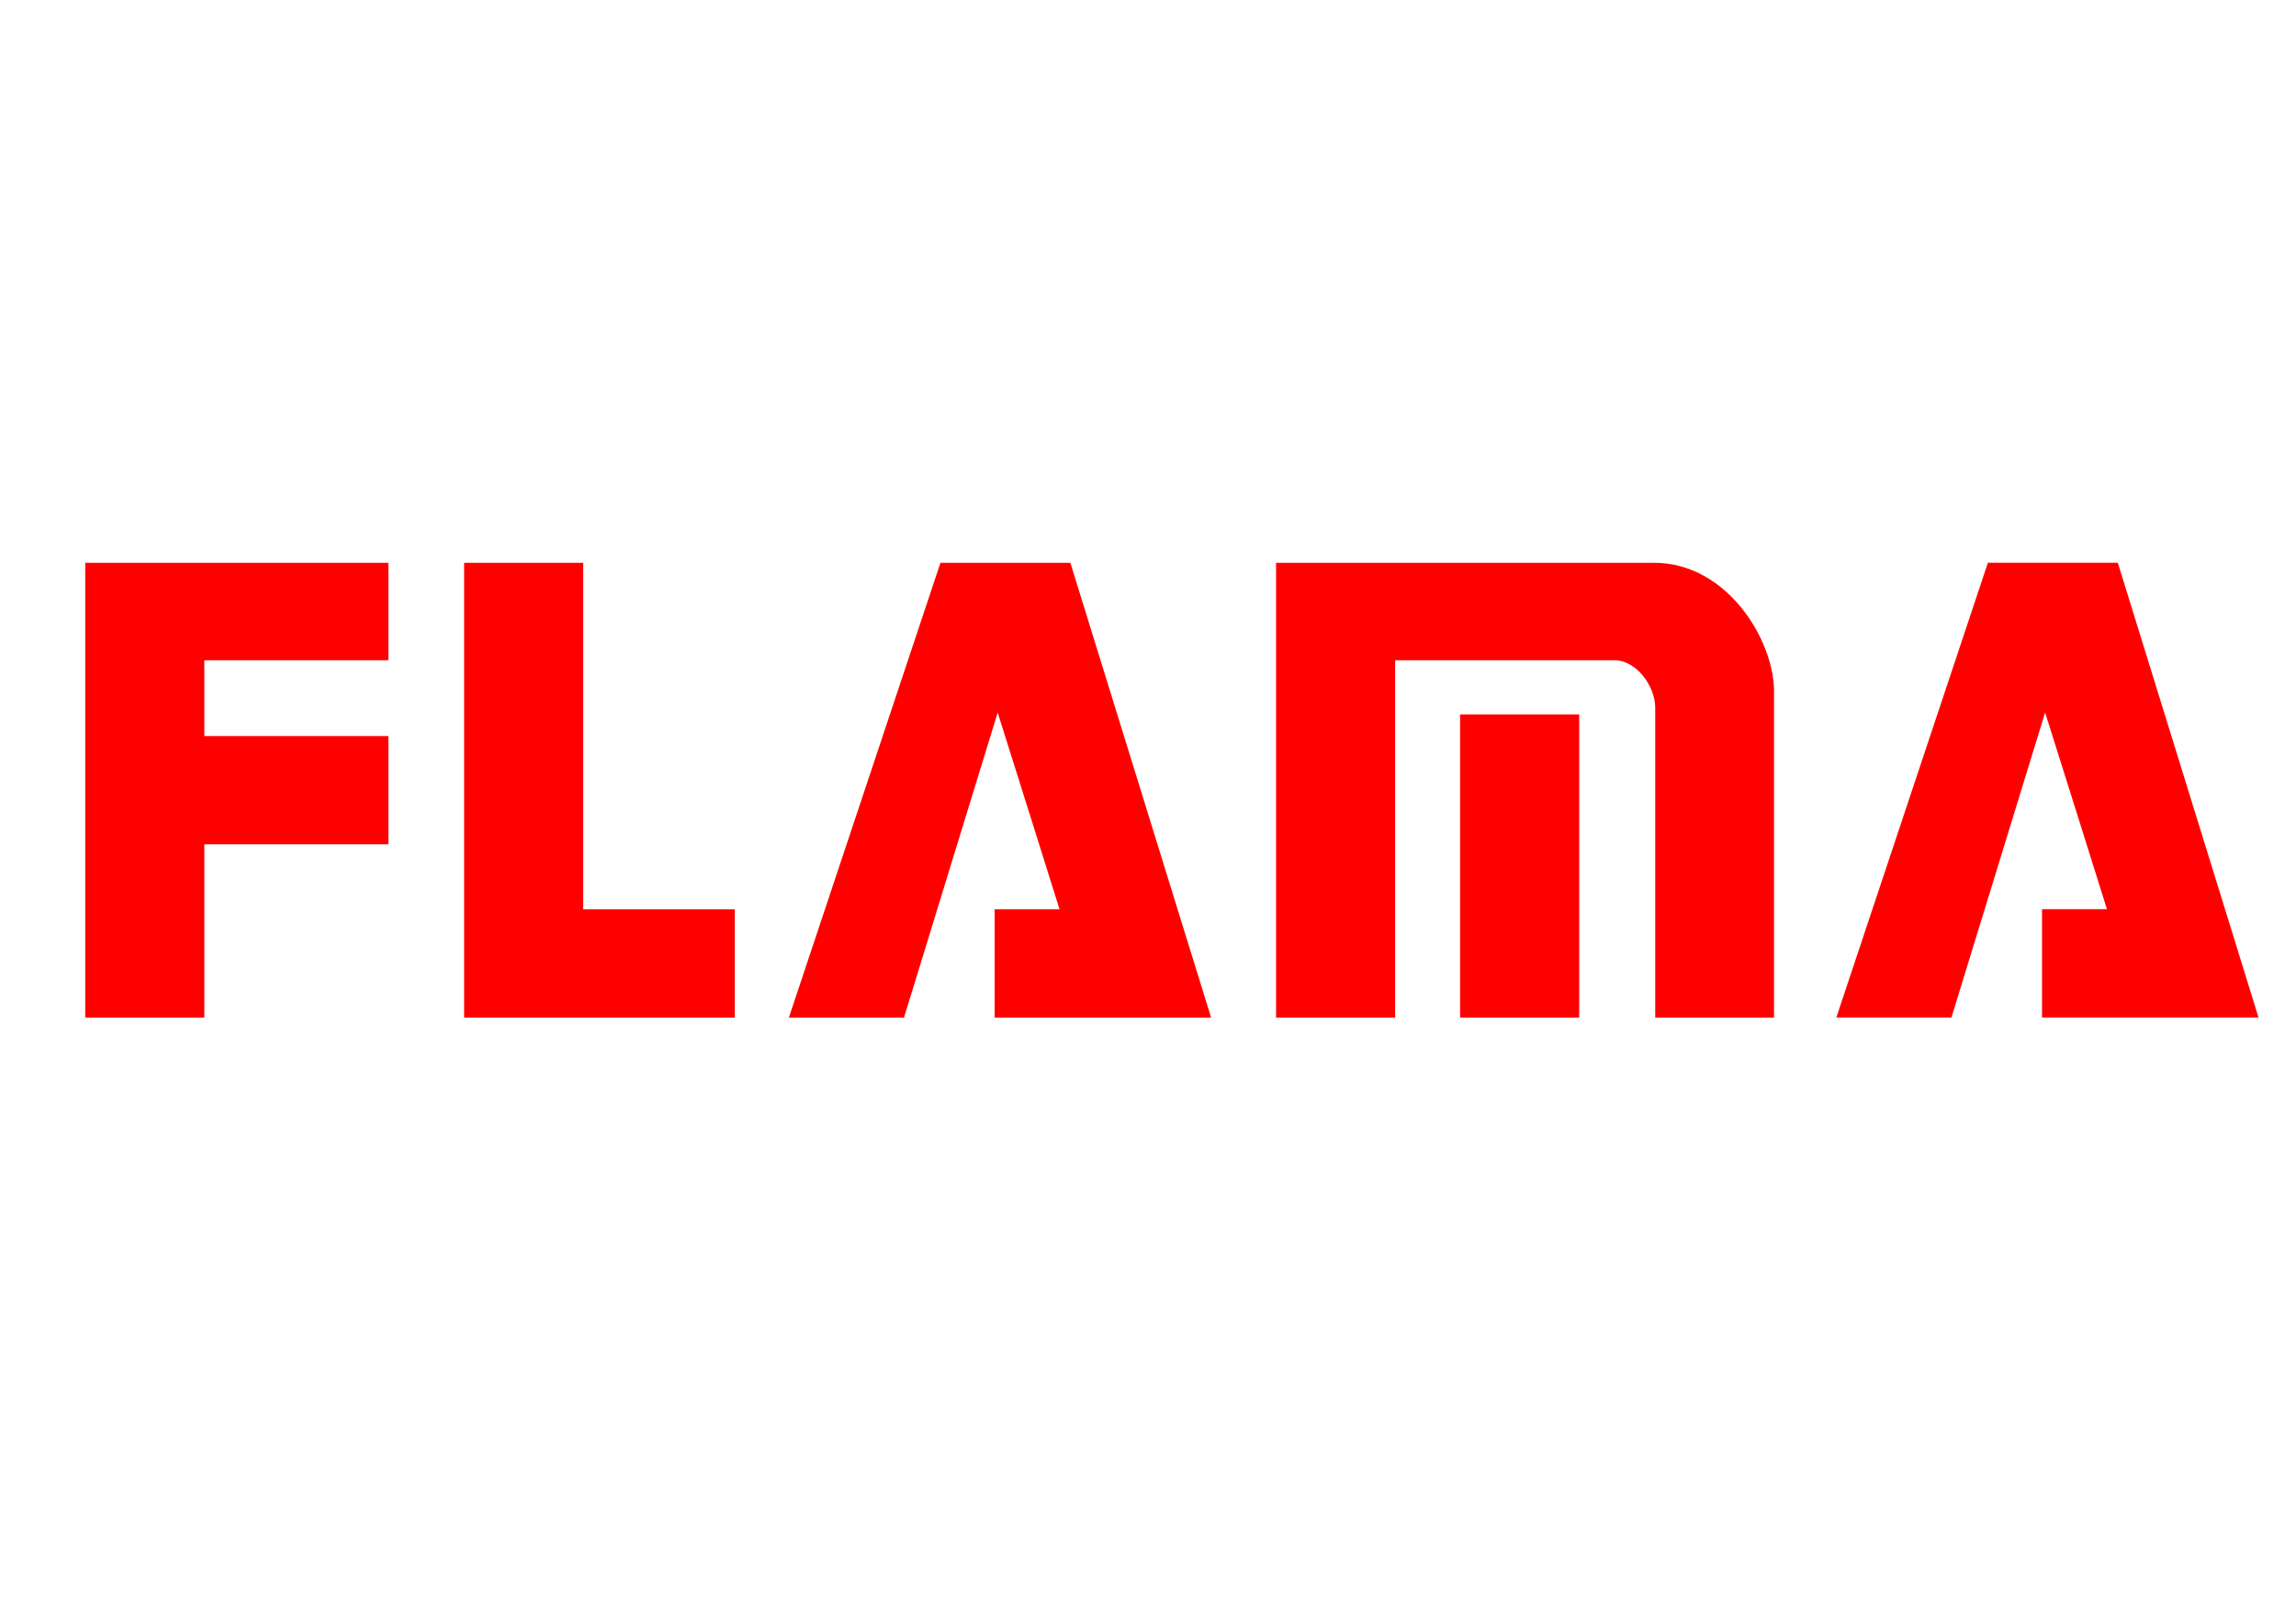
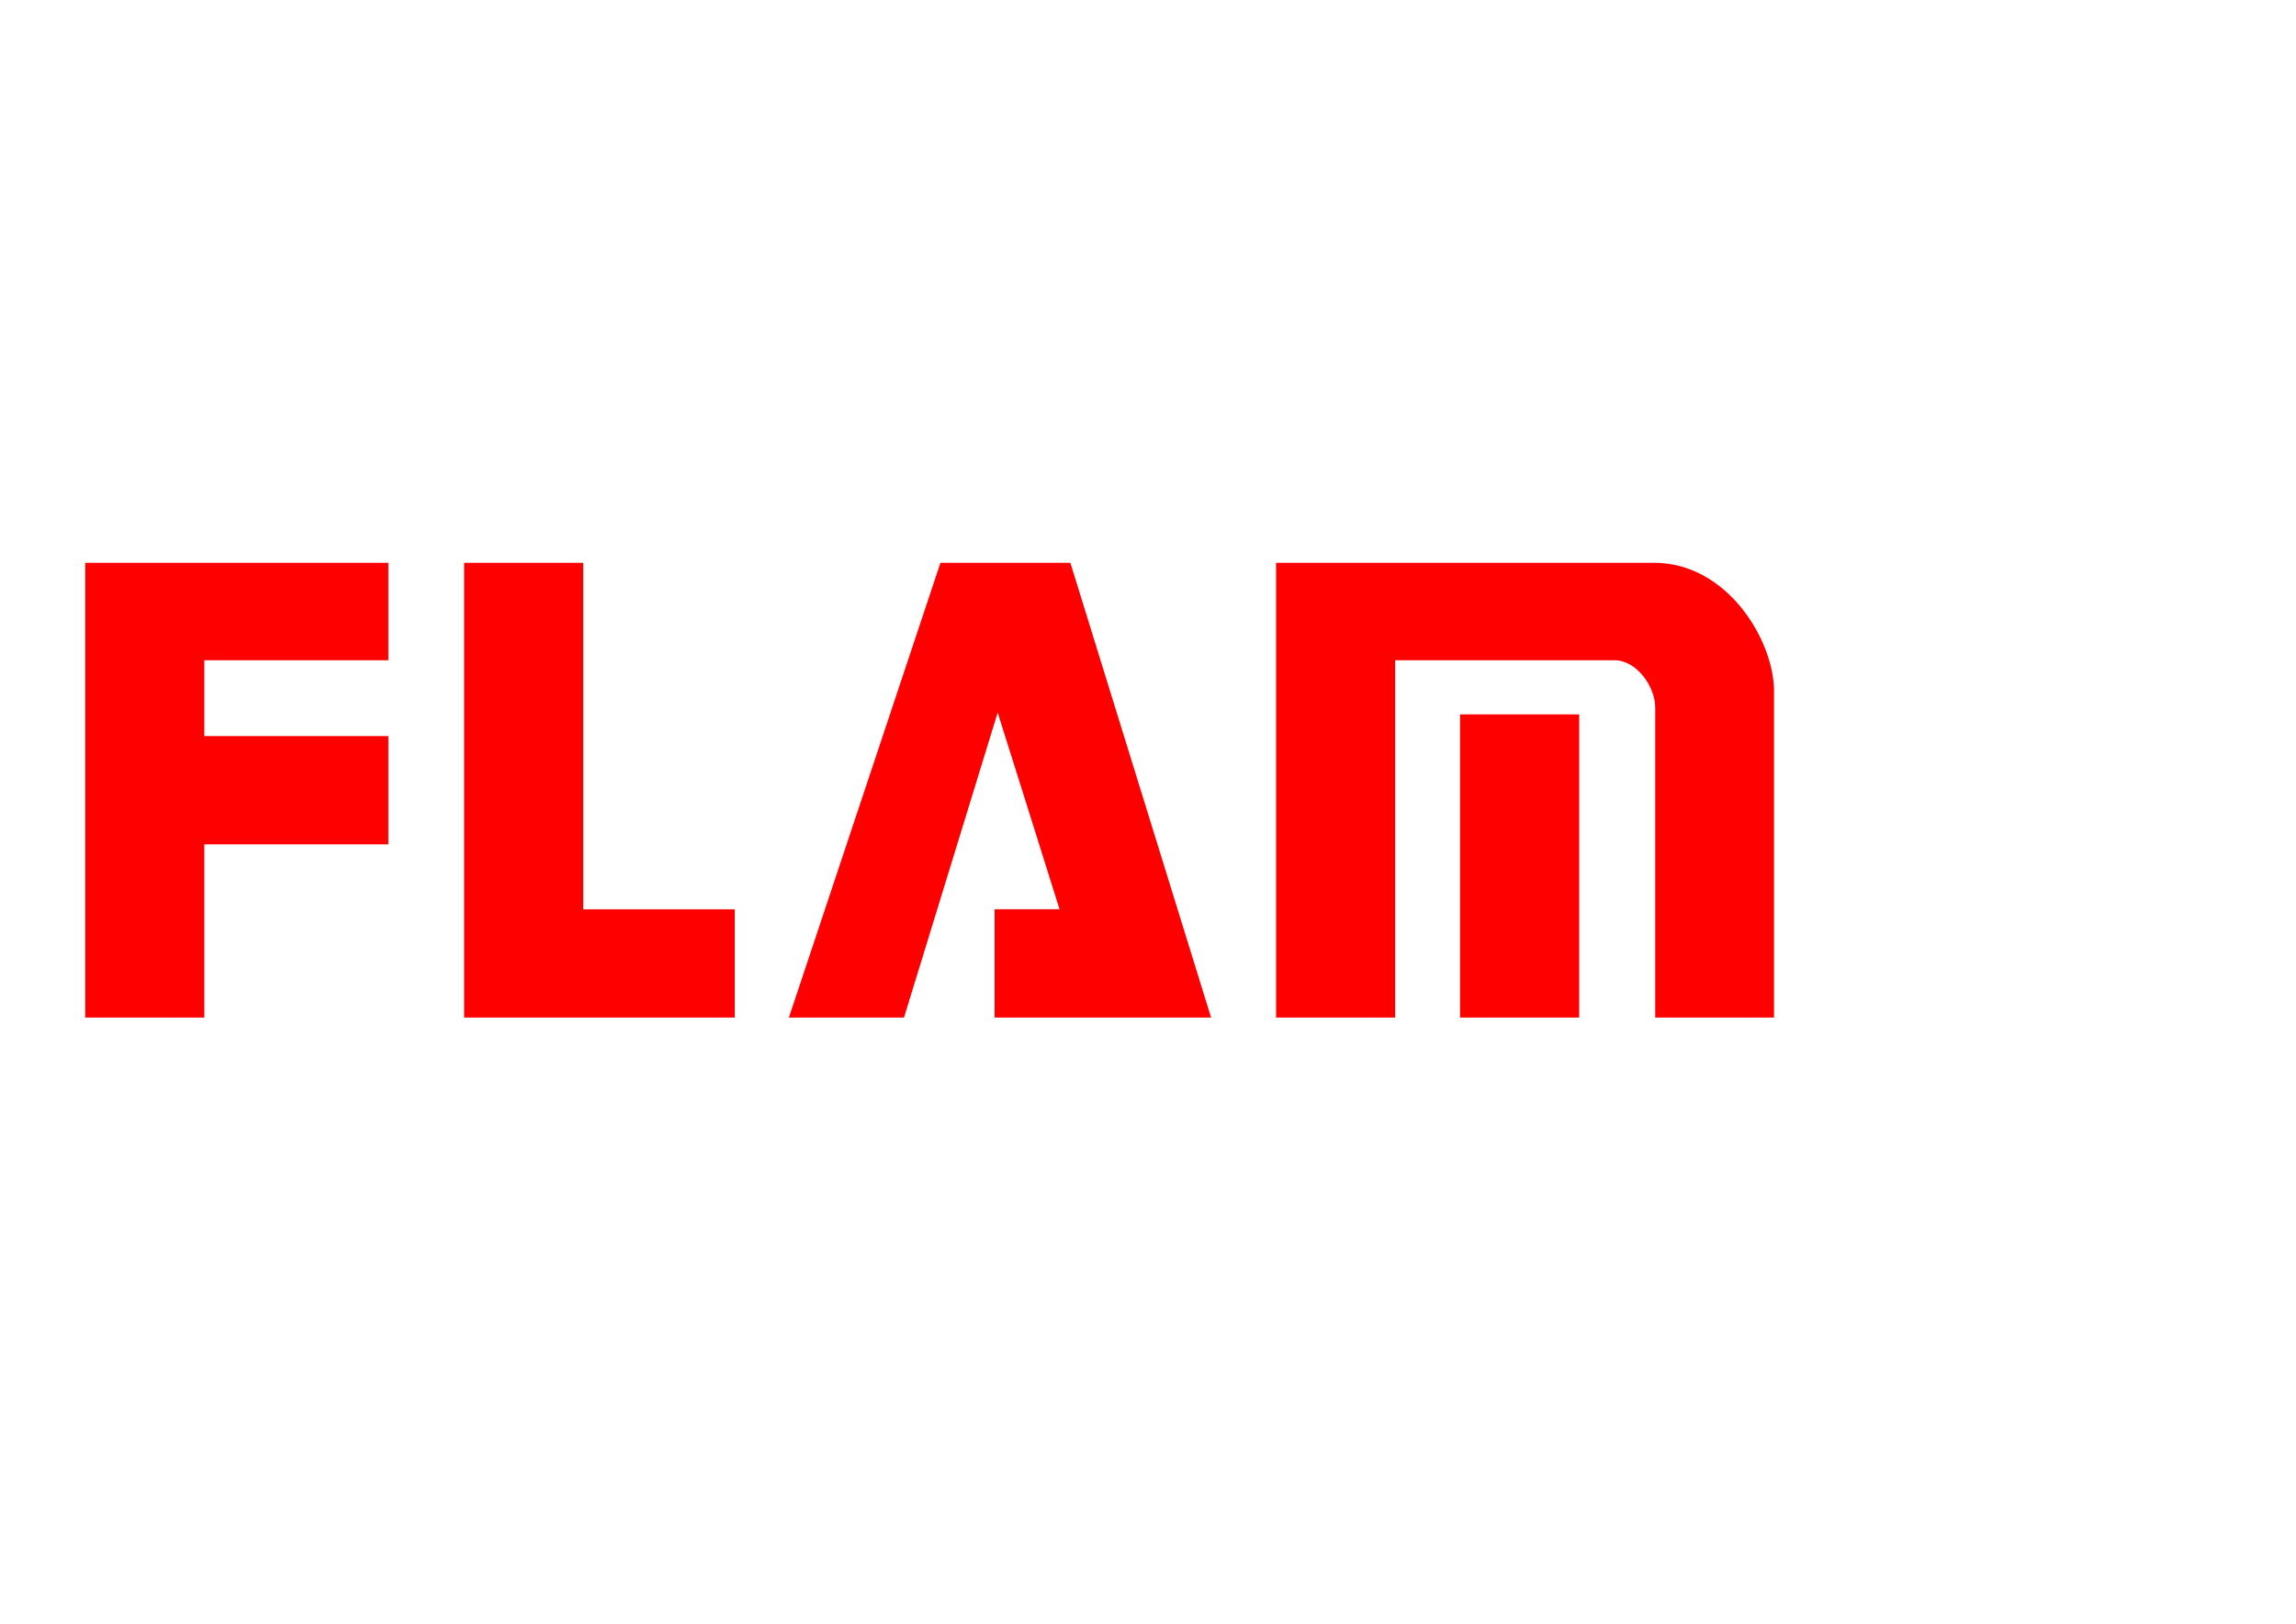
<svg xmlns="http://www.w3.org/2000/svg" xmlns:ns1="http://www.inkscape.org/namespaces/inkscape" xmlns:ns2="http://sodipodi.sourceforge.net/DTD/sodipodi-0.dtd" width="1052.362" height="744.094" id="svg2" version="1.1" ns1:version="0.48.1 " ns2:docname="Novo documento 1">
  <defs id="defs4" />
  <ns2:namedview id="base" pagecolor="#ffffff" bordercolor="#666666" borderopacity="1.0" ns1:pageopacity="0.0" ns1:pageshadow="2" ns1:zoom="0.35" ns1:cx="375" ns1:cy="520" ns1:document-units="px" ns1:current-layer="layer1" showgrid="false" ns1:window-width="1280" ns1:window-height="968" ns1:window-x="-4" ns1:window-y="-4" ns1:window-maximized="1" />
  <g ns1:label="Layer 1" ns1:groupmode="layer" id="layer1" transform="translate(0,-308.268)">
    <g id="g3140" style="fill:#ff0000;fill-opacity:1" transform="matrix(0.936,0,0,0.936,122.458,443.658)">
      <path ns2:nodetypes="ccccccccccccccccccccccccccccccccccccccccccccccc" ns1:connector-curvature="0" id="path3040" d="m -89.094,242.228 0,-111.325 74.217,0 74.217,0 c 0,15.904 0,31.807 0,47.711 -30.04,0 -60.08,0 -90.12,0 0,12.369 0,24.739 0,37.108 30.04,0 60.08,0 90.12,0 0,17.671 0,35.341 0,53.012 -30.04,0 -60.08,0 -90.12,0 0,28.273 0,56.546 0,84.819 -19.438,0 -38.875,0 -58.313,0 z M 96.447,130.903 l 29.157,0 29.157,0 c 0,56.546 0,113.092 0,169.638 24.739,0 49.478,0 74.217,0 0,17.671 0,35.341 0,53.012 -44.177,0 -88.353,0 -132.53,0 0,-74.217 0,-148.433 0,-222.65 z m 159.027,222.655 74.221,-222.656 63.617,0 68.918,222.656 -106.023,0 0,-53.039 31.793,-1e-5 c 0,1e-5 -30.216,-96.28 -30.281,-96.279 L 311.844,353.558 z M 494.037,130.903 679.25,130.902 c 35.572,-3.4e-4 58.641,37.789 58.641,62.961 l 9.6e-4,159.691 c -19.395,-0.002 -38.79,0.002 -58.185,0.005 l 0,-151.753 c 0,-10.279 -9.016,-23.195 -20.009,-23.194 l -107.348,0.003 c 0,58.313 0,116.626 0,174.939 -19.438,0 -38.875,0 -58.313,0 2e-5,-77.439 -2e-5,-143.245 -2e-5,-222.65 z m 90.12,74.217 c 19.438,0 38.875,0 58.313,0 0,49.478 0,98.956 0,148.433 -19.438,0 -38.875,0 -58.313,0 0,-49.478 0,-98.956 0,-148.433 z" style="fill:#ff0000;fill-opacity:1" />
-       <path ns2:nodetypes="cccccccccc" ns1:connector-curvature="0" id="path3040-4" d="m 768.387,353.535 74.221,-222.656 63.617,0 68.918,222.656 -106.023,0 0,-53.039 31.793,-1e-5 c 0,1e-5 -30.216,-96.28 -30.281,-96.279 l -45.875,149.318 z" style="fill:#ff0000;fill-opacity:1" />
    </g>
  </g>
</svg>